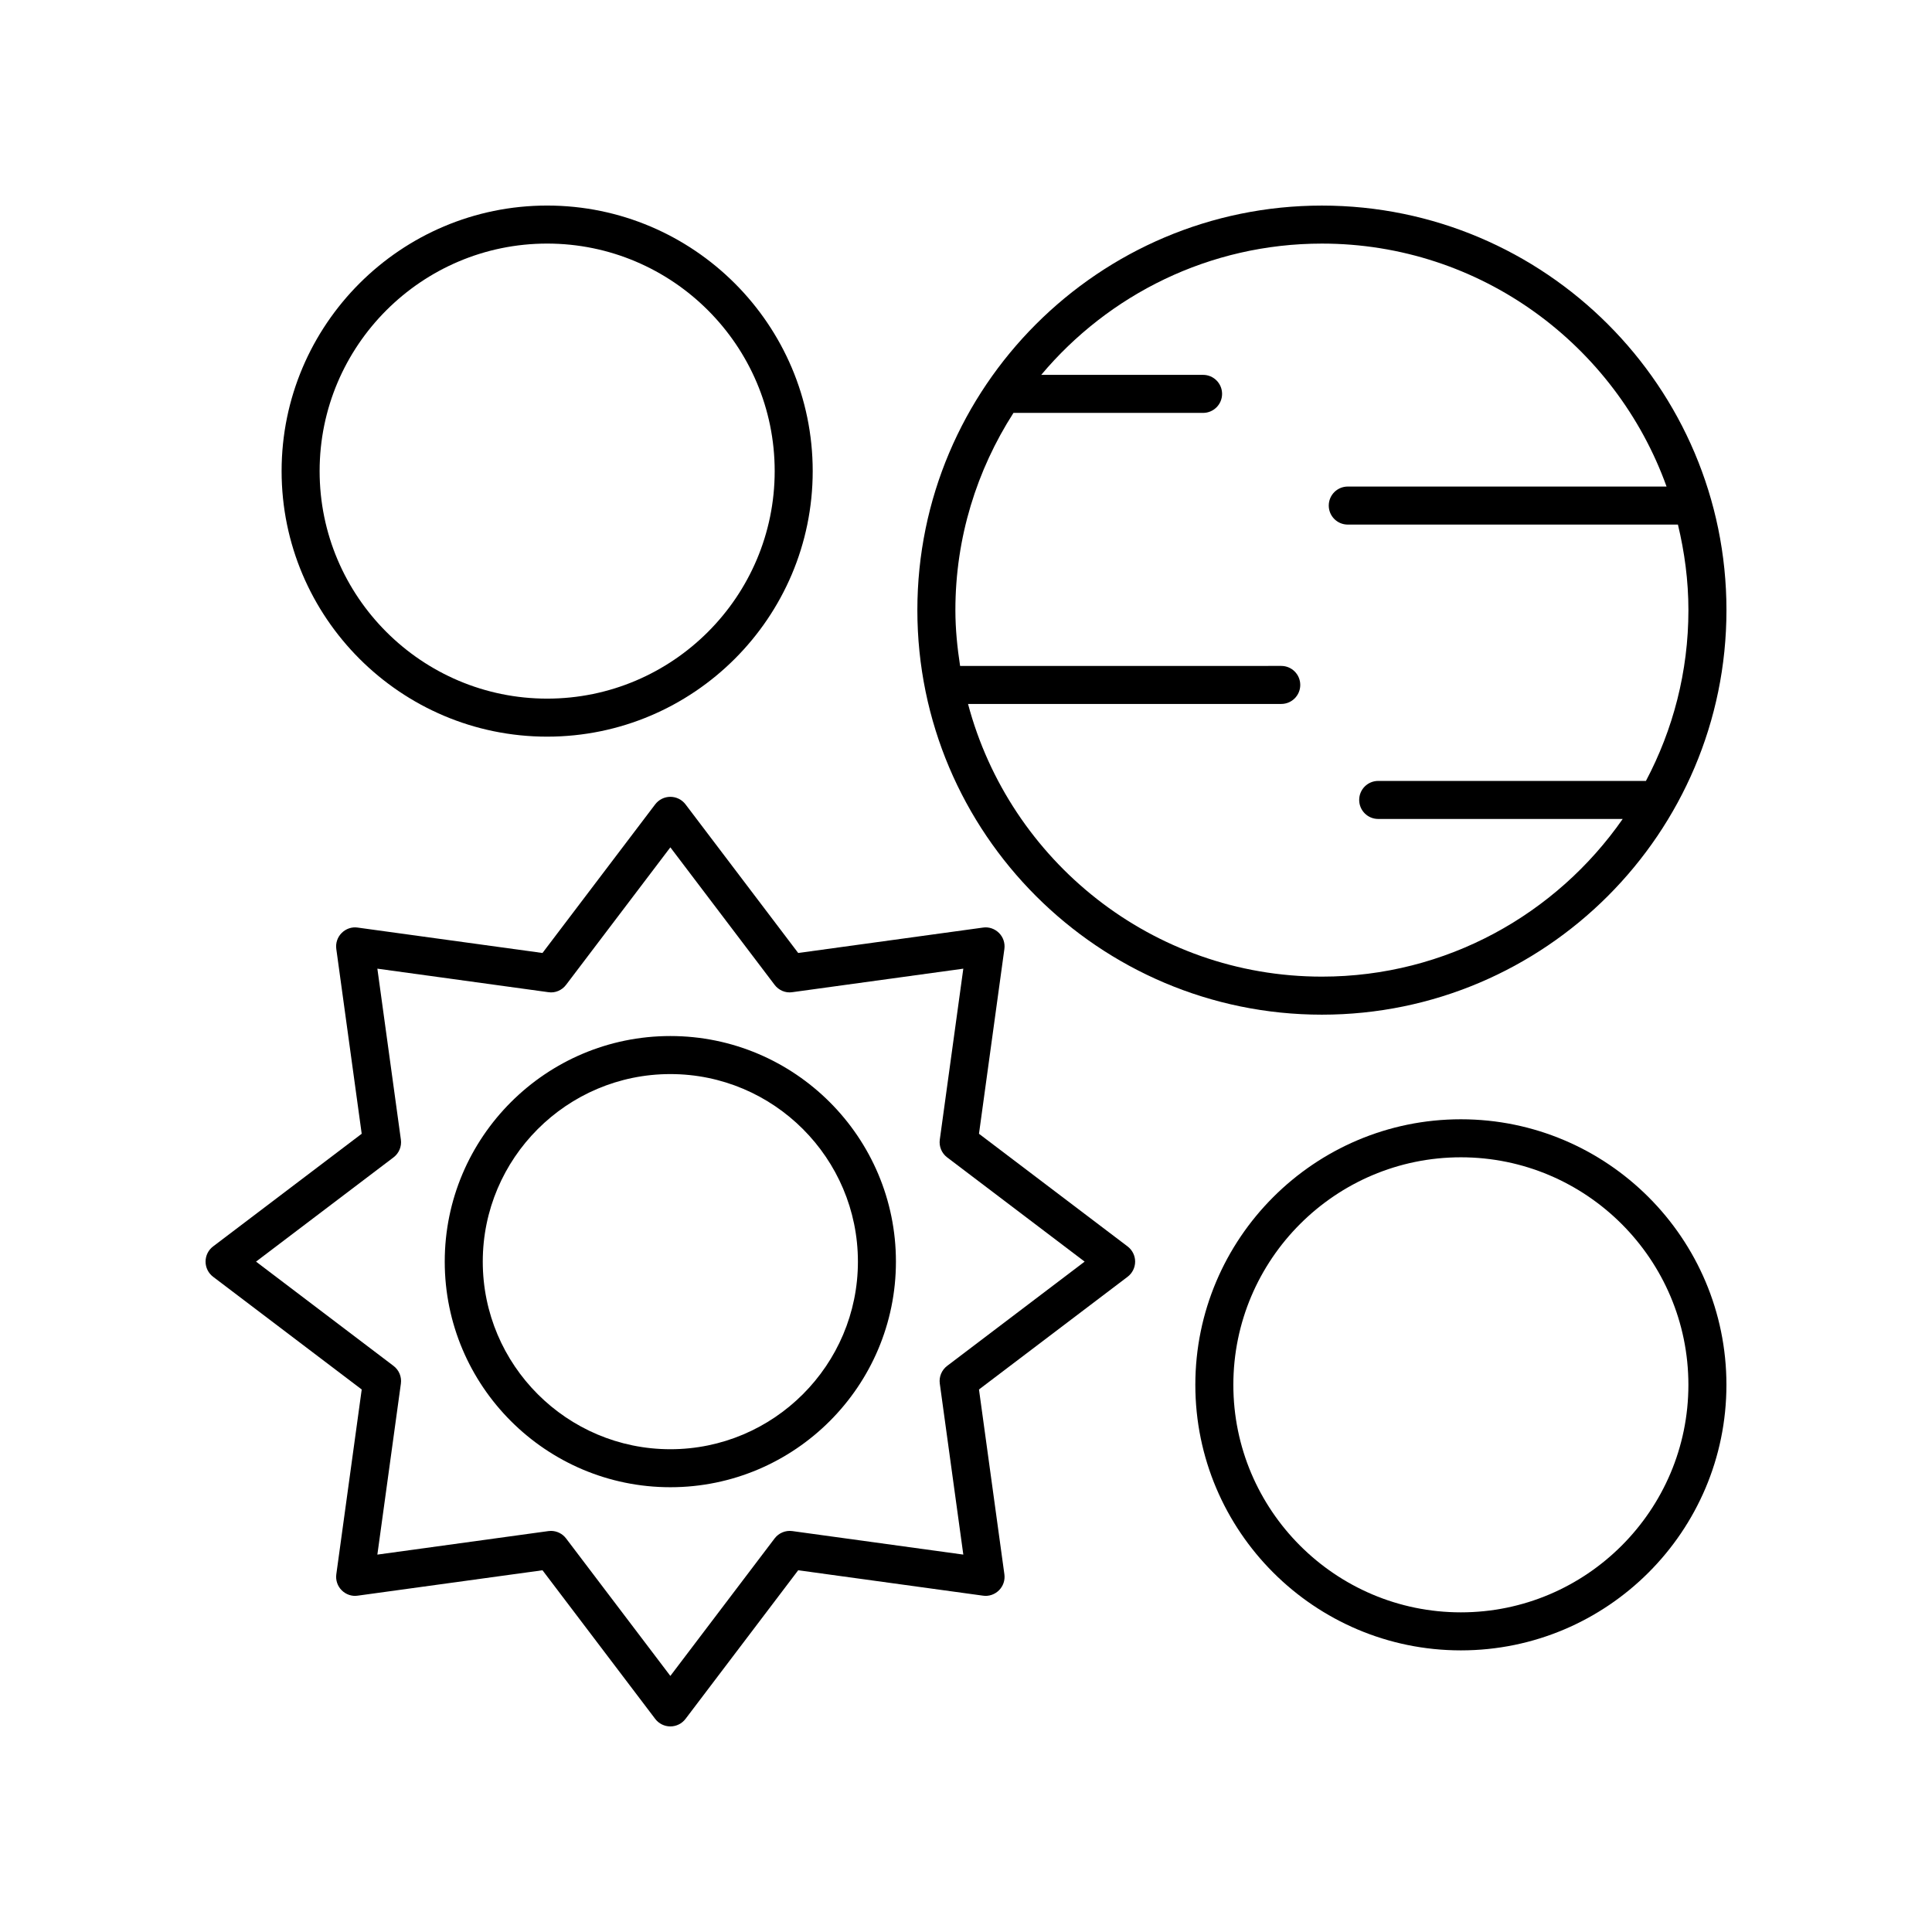
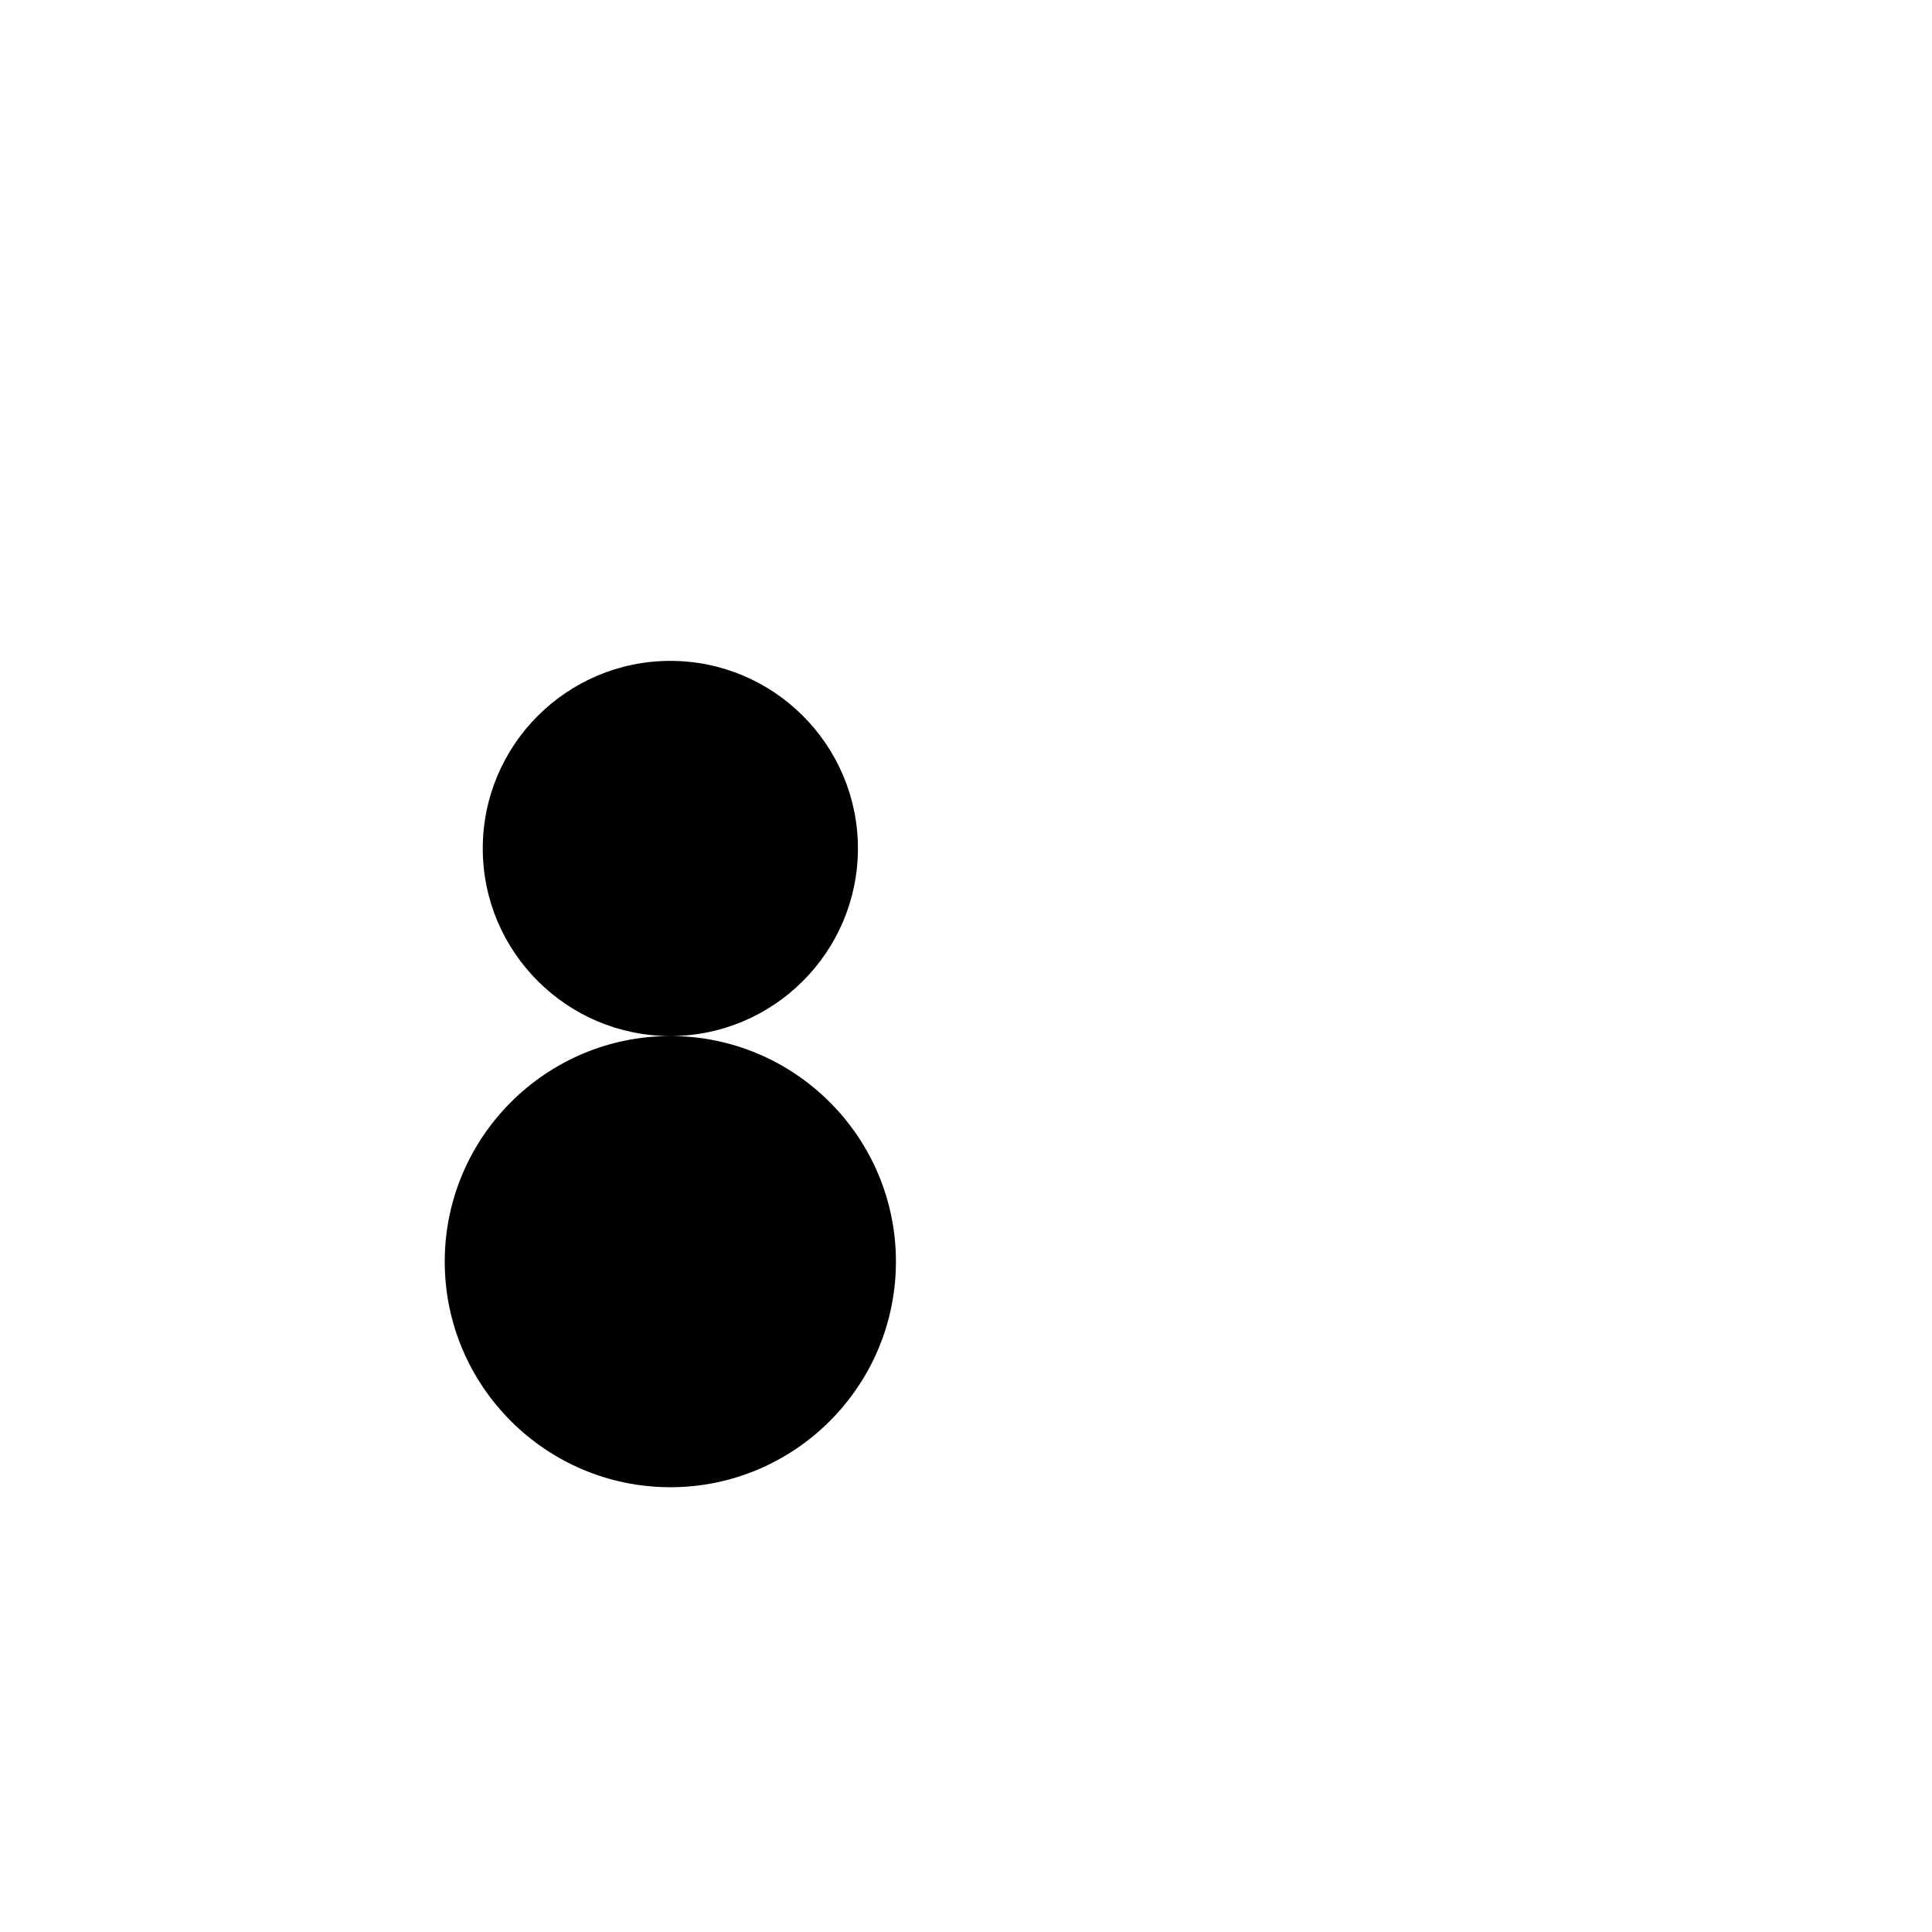
<svg xmlns="http://www.w3.org/2000/svg" fill="#000000" width="800px" height="800px" version="1.1" viewBox="144 144 512 512">
  <g>
-     <path d="m289 339.22c38.805 0 70.375-31.57 70.375-70.375 0-38.805-31.574-70.371-70.375-70.371-38.805 0-70.371 31.566-70.371 70.367 0 38.805 31.566 70.379 70.371 70.379zm0-130.67c33.25 0 60.301 27.051 60.301 60.293 0 33.25-27.051 60.301-60.301 60.301-33.246 0-60.297-27.051-60.297-60.301 0-33.242 27.051-60.293 60.297-60.293z" />
-     <path d="m531.15 440.62c-38.805 0-70.375 31.57-70.375 70.375s31.57 70.371 70.375 70.371c38.805 0 70.371-31.566 70.371-70.371s-31.566-70.375-70.371-70.375zm0 130.67c-33.25 0-60.301-27.051-60.301-60.293 0-33.25 27.051-60.301 60.301-60.301 33.242 0 60.293 27.051 60.293 60.301 0 33.242-27.051 60.293-60.293 60.293z" />
-     <path d="m494.32 198.48c-59.113 0-107.21 48.094-107.21 107.21 0 59.113 48.094 107.21 107.21 107.21 59.113 0 107.21-48.094 107.21-107.21 0-59.117-48.094-107.21-107.21-107.21zm6.852 84.539h87.496c1.754 7.285 2.781 14.852 2.781 22.668 0 16.348-4.098 31.738-11.262 45.27l-70.949-0.004c-2.785 0-5.039 2.254-5.039 5.039 0 2.785 2.254 5.039 5.039 5.039h64.797c-17.562 25.219-46.723 41.785-79.715 41.785-44.949 0-82.754-30.734-93.781-72.262h83.004c2.785 0 5.039-2.254 5.039-5.039 0-2.785-2.254-5.039-5.039-5.039l-85.105 0.004c-0.746-4.836-1.25-9.754-1.25-14.793 0-19.246 5.695-37.156 15.391-52.266h50.246c2.785 0 5.039-2.254 5.039-5.039s-2.254-5.039-5.039-5.039h-42.891c17.832-21.242 44.547-34.789 74.387-34.789 42.059 0 77.852 26.918 91.332 64.387h-84.48c-2.785 0-5.039 2.254-5.039 5.039 0 2.785 2.254 5.039 5.039 5.039z" />
-     <path d="m321.65 418.56c-32.969 0-59.789 26.82-59.789 59.781 0 32.969 26.82 59.789 59.789 59.789 32.965 0 59.781-26.82 59.781-59.789 0-32.965-26.816-59.781-59.781-59.781zm0 109.5c-27.41 0-49.711-22.301-49.711-49.711s22.301-49.707 49.711-49.707 49.707 22.297 49.707 49.707c0 27.406-22.297 49.711-49.707 49.711z" />
-     <path d="m403.44 444.46 6.731-48.969c0.215-1.559-0.309-3.133-1.426-4.246-1.113-1.113-2.695-1.668-4.246-1.426l-48.969 6.731-29.863-39.391c-0.953-1.254-2.441-1.992-4.016-1.992-1.574 0-3.059 0.738-4.016 1.992l-29.871 39.391-48.969-6.731c-1.555-0.242-3.133 0.316-4.246 1.426-1.117 1.113-1.645 2.688-1.426 4.246l6.731 48.969-39.391 29.863c-1.254 0.957-1.988 2.441-1.988 4.016s0.738 3.059 1.992 4.016l39.391 29.871-6.731 48.969c-0.215 1.559 0.309 3.133 1.426 4.246 1.113 1.113 2.691 1.668 4.246 1.426l48.969-6.731 29.871 39.391c0.953 1.254 2.438 1.992 4.012 1.992 1.574 0 3.059-0.738 4.016-1.992l29.863-39.391 48.969 6.731c1.551 0.242 3.133-0.316 4.246-1.426 1.117-1.113 1.645-2.688 1.426-4.246l-6.731-48.969 39.391-29.871c1.254-0.953 1.992-2.441 1.992-4.016s-0.738-3.059-1.992-4.016zm-8.438 61.516c-1.453 1.102-2.195 2.898-1.945 4.699l6.231 45.309-45.309-6.231c-1.785-0.254-3.598 0.496-4.699 1.945l-27.629 36.441-27.637-36.441c-0.961-1.266-2.449-1.992-4.016-1.992-0.227 0-0.457 0.016-0.684 0.051l-45.309 6.231 6.231-45.309c0.25-1.801-0.492-3.598-1.945-4.699l-36.441-27.637 36.441-27.629c1.453-1.102 2.195-2.898 1.945-4.699l-6.231-45.309 45.309 6.231c1.797 0.289 3.602-0.492 4.699-1.945l27.637-36.441 27.629 36.441c1.098 1.453 2.906 2.231 4.699 1.945l45.309-6.231-6.231 45.309c-0.25 1.801 0.492 3.598 1.945 4.699l36.441 27.629z" />
+     <path d="m321.65 418.56c-32.969 0-59.789 26.82-59.789 59.781 0 32.969 26.82 59.789 59.789 59.789 32.965 0 59.781-26.82 59.781-59.789 0-32.965-26.816-59.781-59.781-59.781zc-27.41 0-49.711-22.301-49.711-49.711s22.301-49.707 49.711-49.707 49.707 22.297 49.707 49.707c0 27.406-22.297 49.711-49.707 49.711z" />
  </g>
</svg>